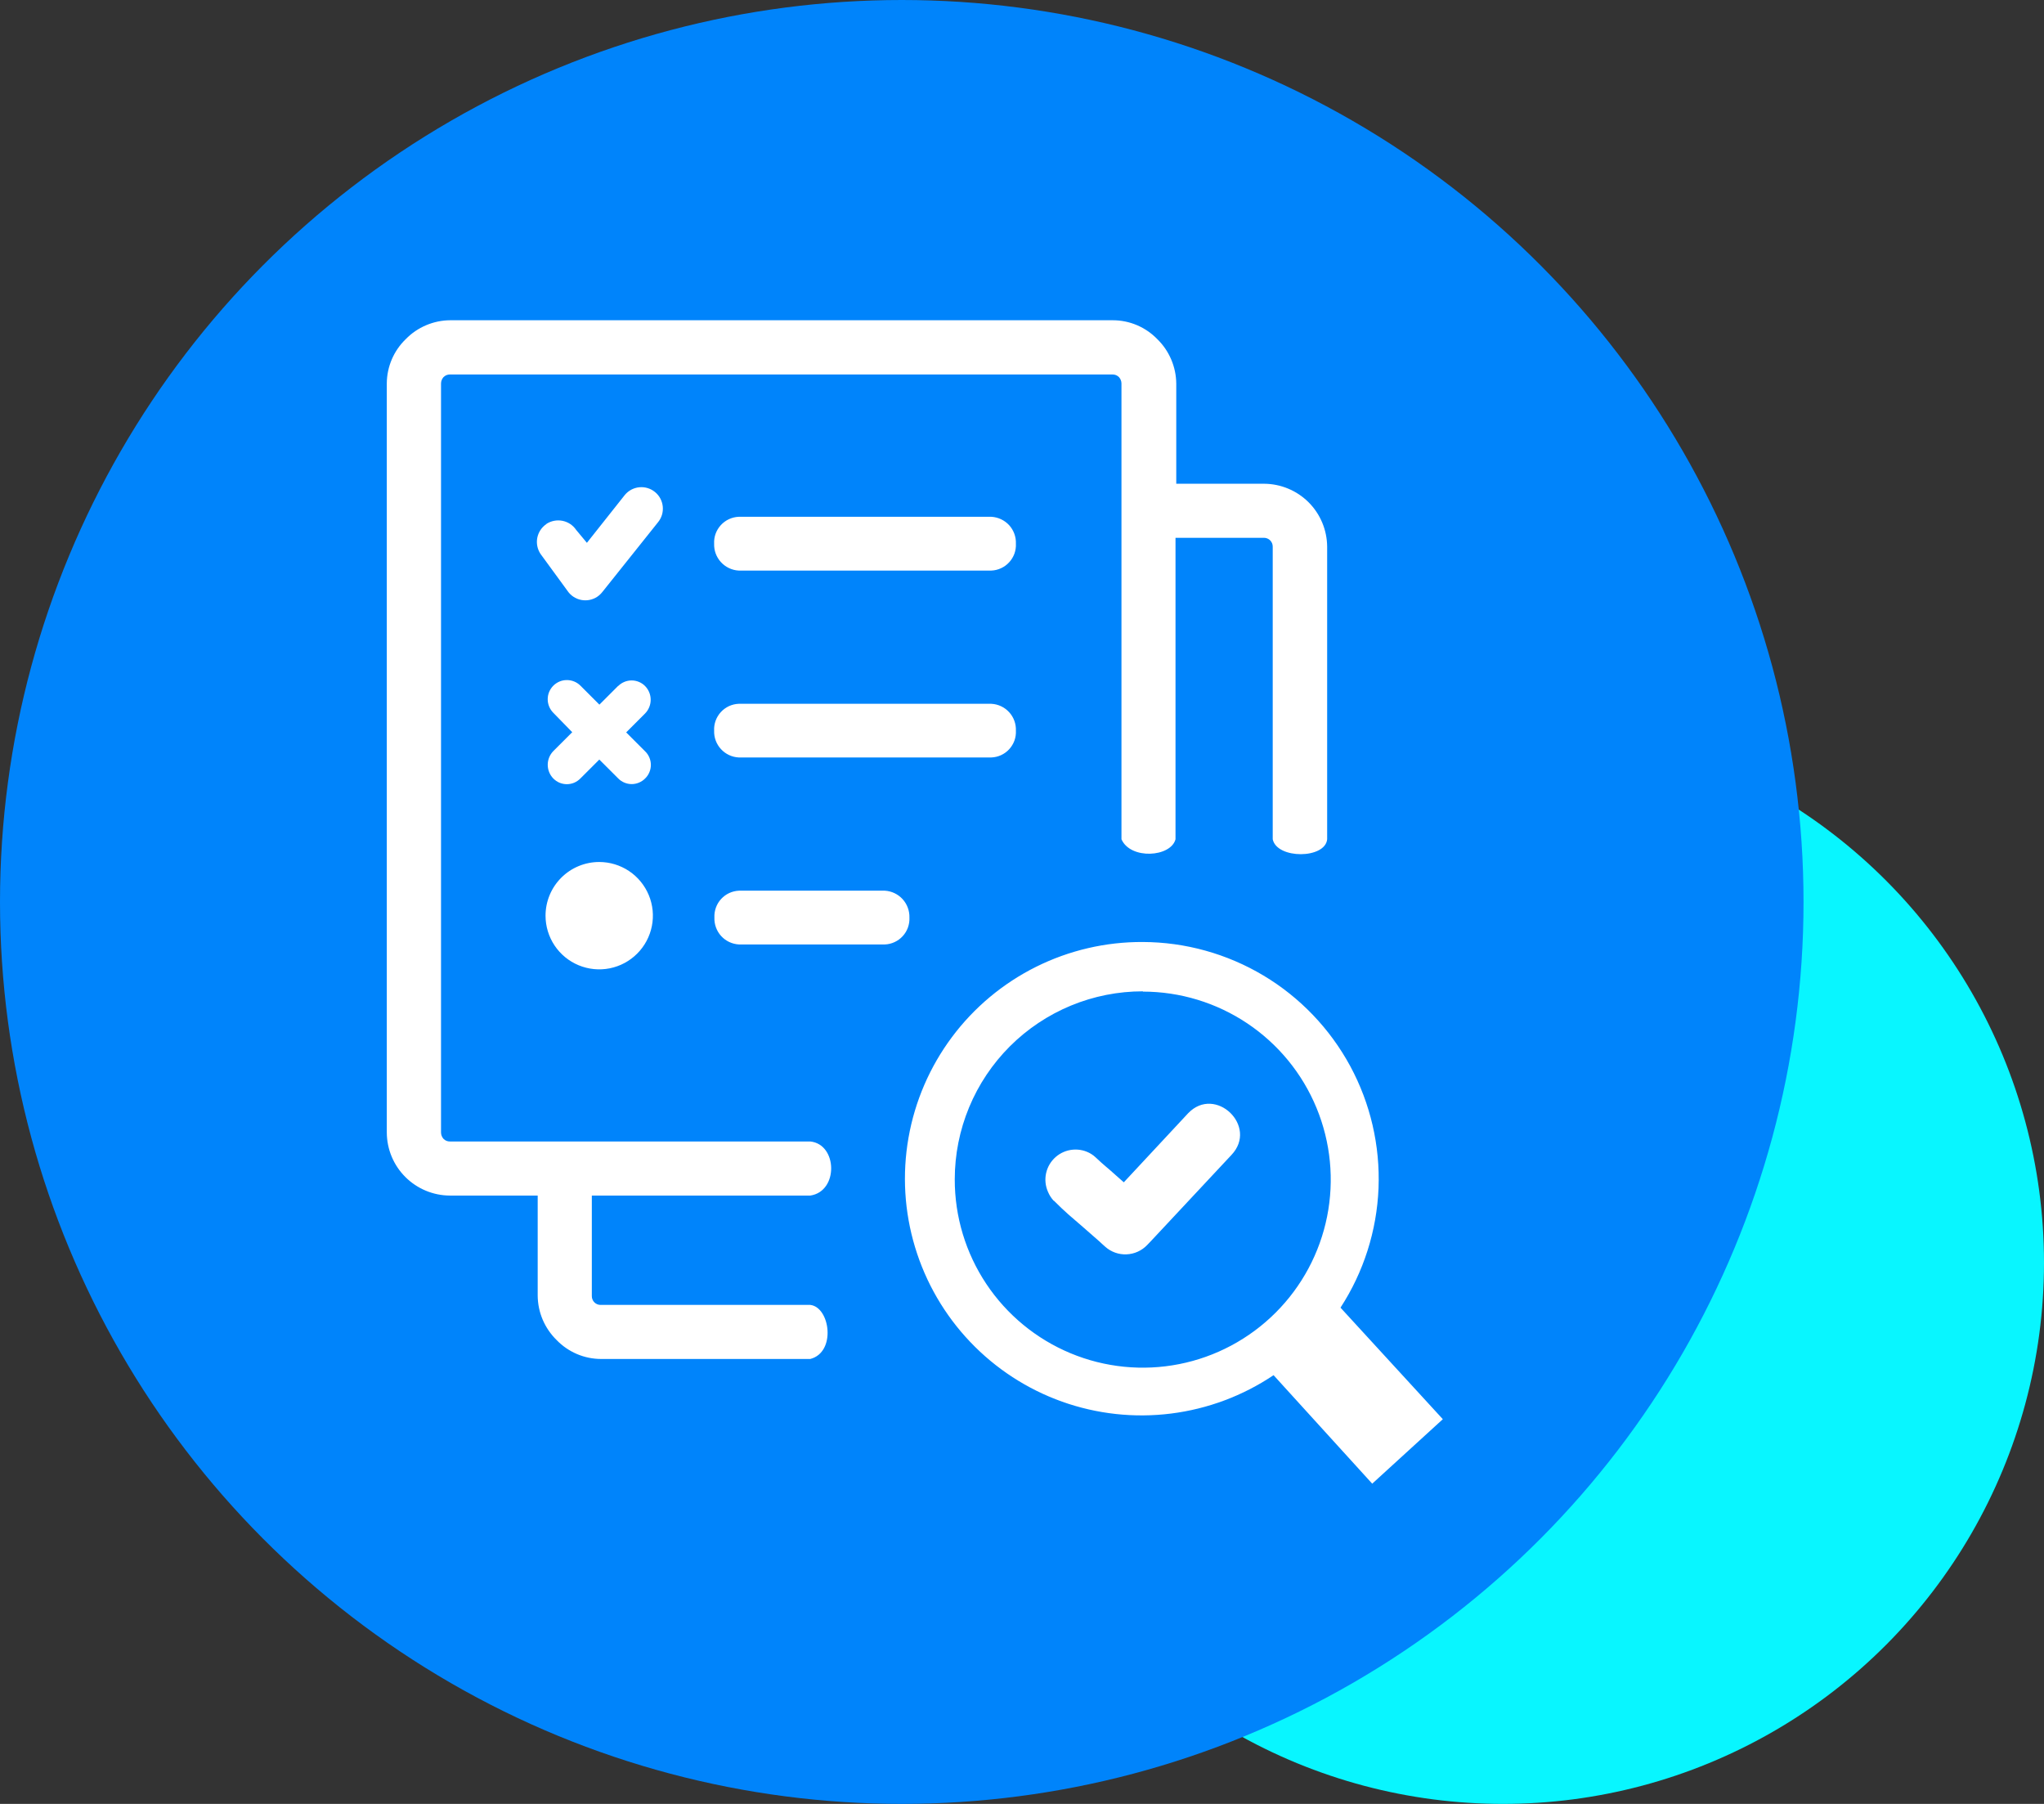
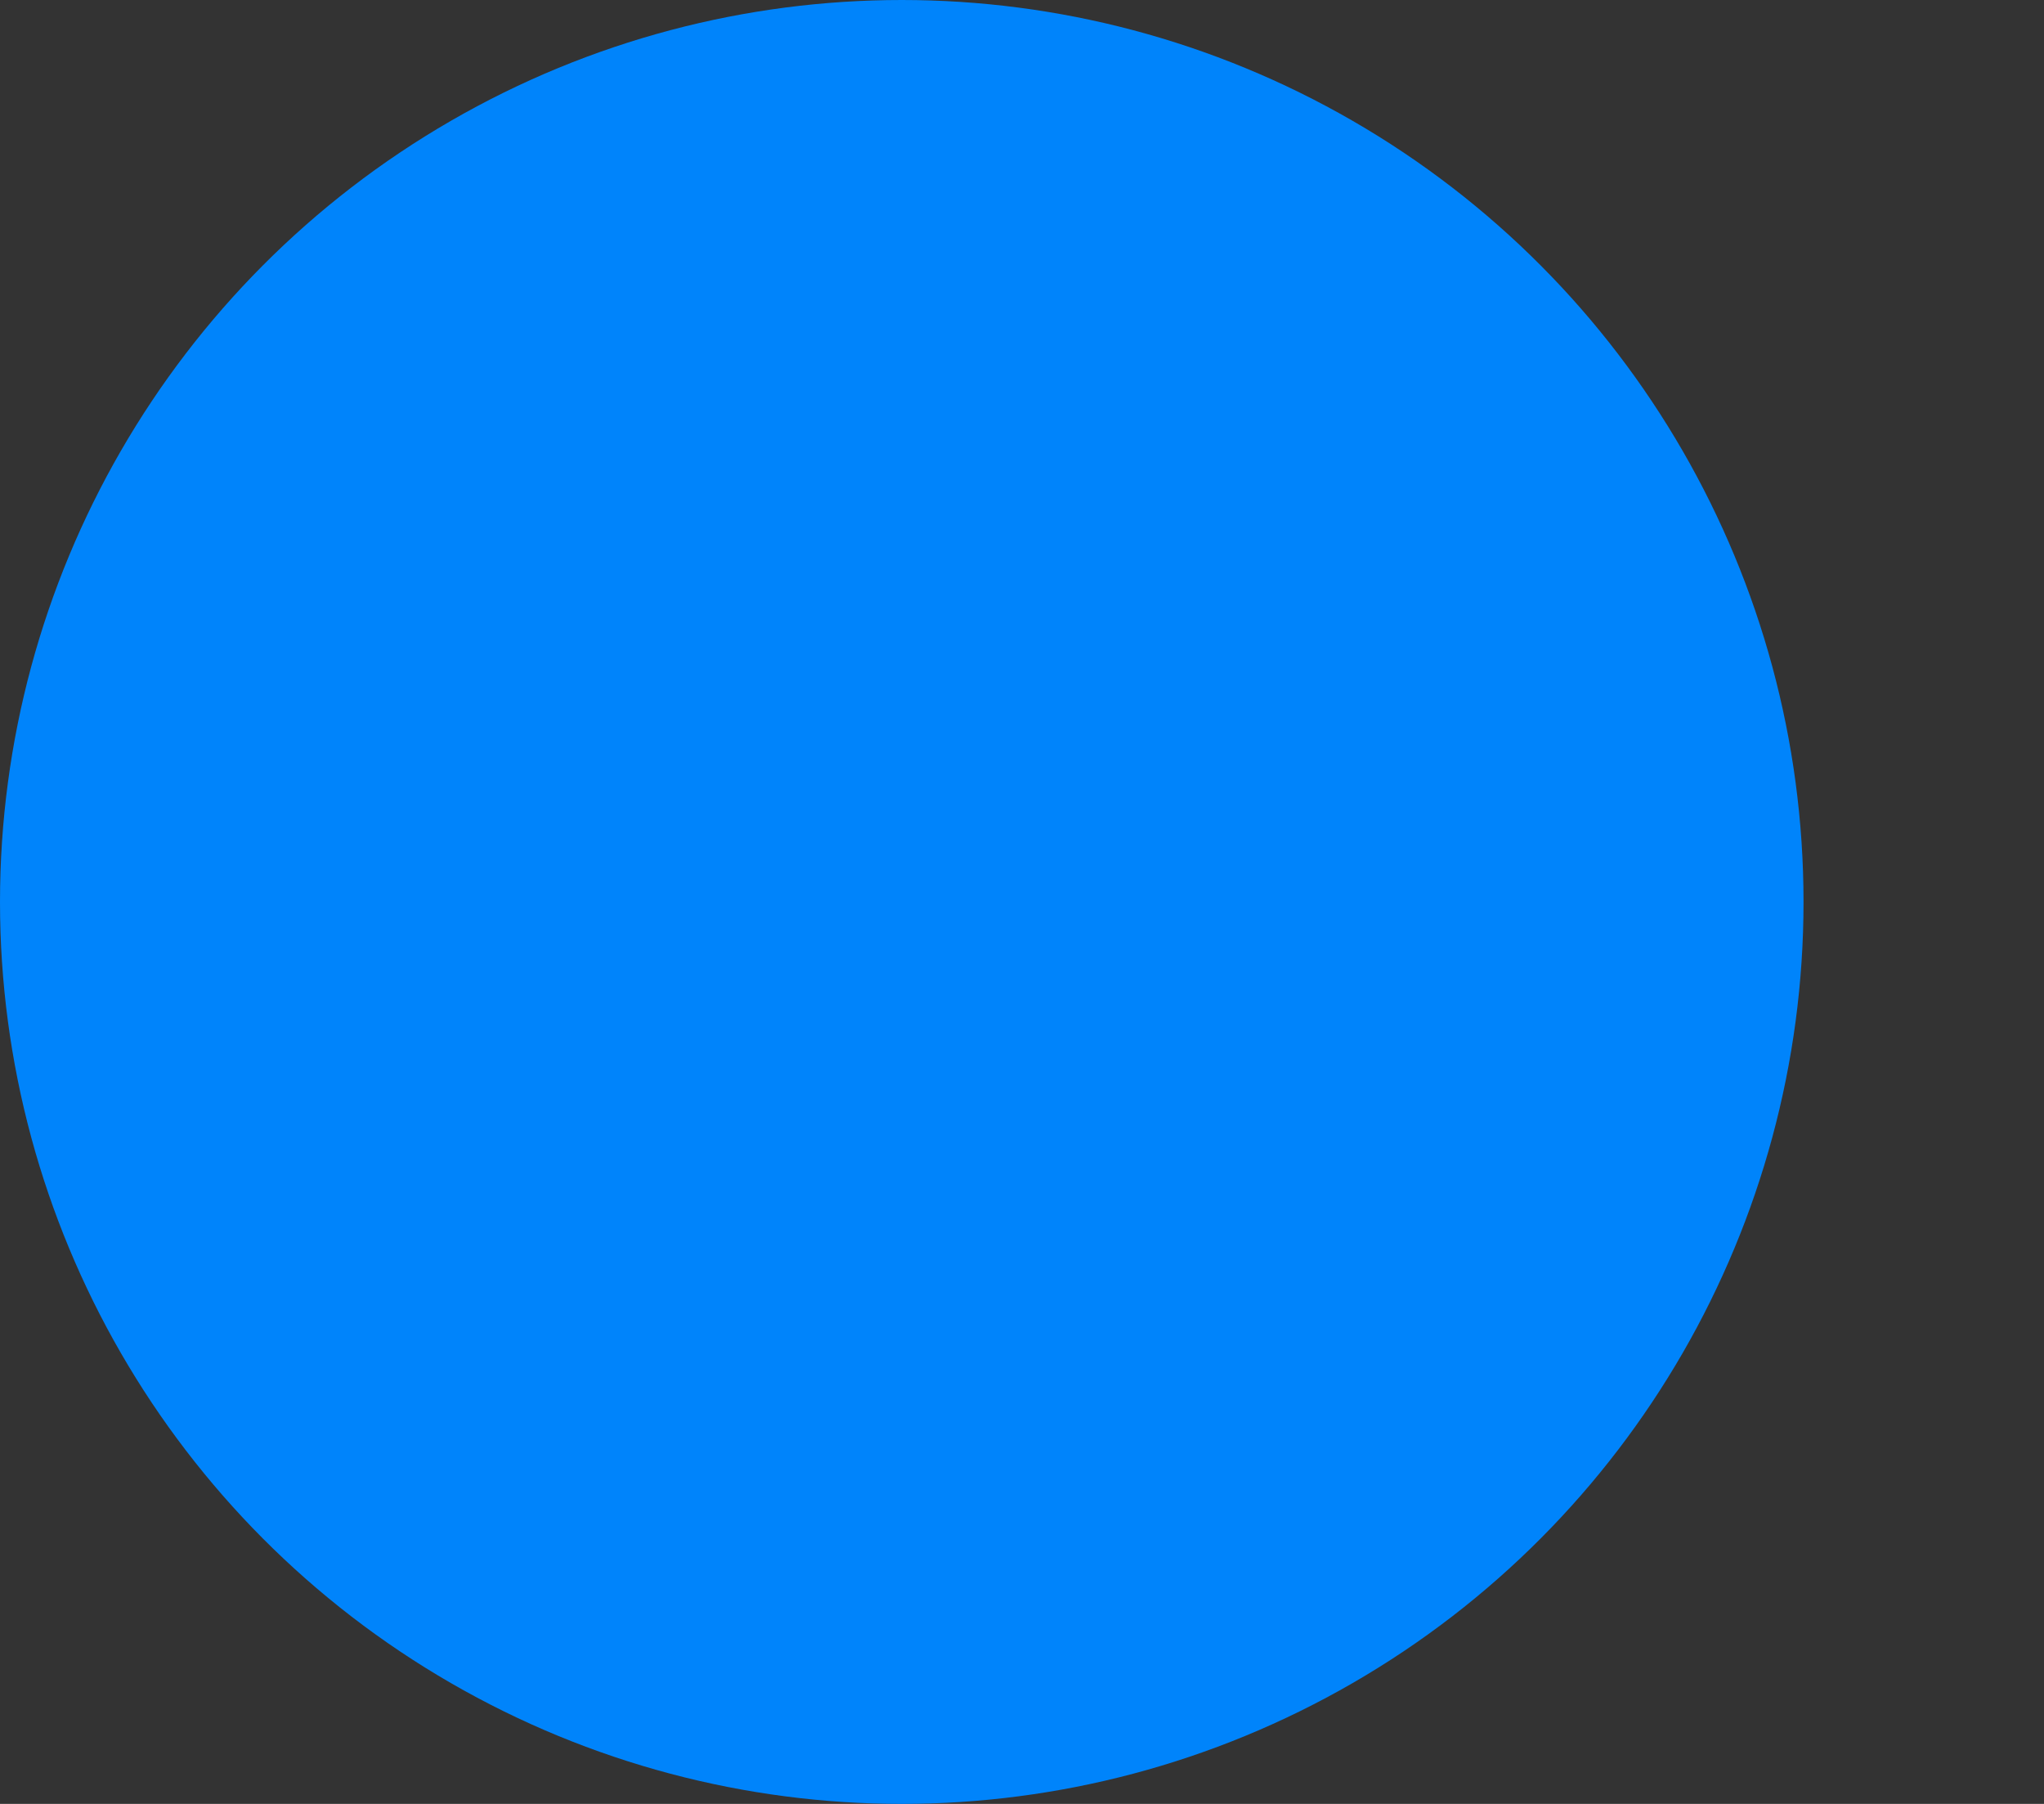
<svg xmlns="http://www.w3.org/2000/svg" width="68" height="60" viewBox="0 0 68 60" fill="none">
  <rect x="0" y="0" width="68" height="60" fill="#333333" stroke="none" />
-   <circle cx="50" cy="42" r="18" fill="#08F6FF" />
  <circle cx="30" cy="30" r="30" fill="#0084FB" />
-   <path fill-rule="evenodd" clip-rule="evenodd" d="M38.017 31.332C39.432 31.336 40.82 31.722 42.035 32.448C43.249 33.174 44.245 34.215 44.919 35.459C45.592 36.704 45.917 38.107 45.861 39.521C45.804 40.935 45.367 42.308 44.596 43.494L48 47.204L45.651 49.349L42.369 45.74C41.347 46.427 40.177 46.864 38.955 47.017C37.733 47.17 36.492 47.034 35.331 46.62C34.171 46.205 33.124 45.525 32.275 44.632C31.426 43.74 30.798 42.661 30.442 41.482C30.085 40.302 30.011 39.056 30.224 37.843C30.437 36.629 30.932 35.483 31.669 34.496C32.406 33.508 33.364 32.708 34.467 32.158C35.569 31.609 36.785 31.326 38.017 31.332ZM24.586 31.414C24.359 31.402 24.146 31.302 23.993 31.135C23.84 30.968 23.759 30.746 23.767 30.52C23.762 30.407 23.779 30.294 23.817 30.188C23.855 30.082 23.914 29.985 23.99 29.902C24.066 29.819 24.158 29.751 24.26 29.704C24.363 29.656 24.473 29.63 24.586 29.625H29.436C29.662 29.638 29.874 29.739 30.027 29.906C30.18 30.073 30.261 30.293 30.255 30.52C30.26 30.632 30.243 30.745 30.205 30.851C30.167 30.957 30.108 31.054 30.032 31.137C29.955 31.221 29.864 31.288 29.761 31.335C29.659 31.383 29.548 31.41 29.436 31.414H24.586ZM19.935 28.671C20.288 28.671 20.633 28.776 20.927 28.972C21.22 29.168 21.449 29.447 21.584 29.773C21.72 30.1 21.755 30.459 21.686 30.805C21.617 31.151 21.447 31.47 21.197 31.719C20.948 31.969 20.629 32.139 20.283 32.208C19.937 32.277 19.578 32.241 19.251 32.106C18.925 31.971 18.646 31.742 18.45 31.449C18.254 31.155 18.149 30.81 18.149 30.457C18.149 29.983 18.337 29.529 18.672 29.194C19.007 28.859 19.461 28.671 19.935 28.671ZM20.564 22.82C20.623 22.76 20.693 22.713 20.77 22.681C20.847 22.649 20.93 22.632 21.013 22.632C21.097 22.632 21.18 22.649 21.256 22.681C21.334 22.713 21.403 22.76 21.462 22.82C21.581 22.942 21.647 23.105 21.647 23.275C21.647 23.445 21.581 23.608 21.462 23.73L20.832 24.36L21.462 24.99C21.523 25.048 21.571 25.119 21.603 25.196C21.636 25.274 21.653 25.357 21.653 25.442C21.653 25.526 21.636 25.609 21.603 25.687C21.571 25.765 21.523 25.835 21.462 25.893C21.404 25.953 21.334 25.999 21.257 26.031C21.18 26.063 21.098 26.08 21.015 26.08C20.932 26.08 20.849 26.063 20.773 26.031C20.696 25.999 20.626 25.953 20.568 25.893L19.938 25.264L19.308 25.893C19.249 25.953 19.179 26.001 19.102 26.034C19.025 26.066 18.942 26.083 18.858 26.083C18.774 26.083 18.691 26.066 18.613 26.034C18.536 26.001 18.466 25.953 18.407 25.893C18.289 25.772 18.222 25.608 18.222 25.438C18.222 25.268 18.289 25.105 18.407 24.983L19.037 24.354L18.407 23.708C18.288 23.588 18.221 23.426 18.221 23.256C18.221 23.087 18.289 22.925 18.409 22.806C18.529 22.686 18.691 22.619 18.86 22.62C19.029 22.62 19.192 22.687 19.311 22.807L19.941 23.437L20.571 22.807L20.564 22.82ZM18.174 17.428C18.333 17.324 18.526 17.286 18.713 17.323C18.899 17.36 19.063 17.469 19.169 17.627L19.525 18.055L20.785 16.465C20.845 16.392 20.918 16.332 21 16.288C21.083 16.244 21.174 16.216 21.267 16.207C21.361 16.198 21.455 16.207 21.545 16.234C21.635 16.261 21.718 16.306 21.791 16.366C21.864 16.425 21.924 16.498 21.968 16.581C22.012 16.664 22.04 16.755 22.049 16.848C22.058 16.942 22.049 17.036 22.022 17.126C21.994 17.216 21.95 17.299 21.89 17.372L20.045 19.683C19.996 19.746 19.938 19.802 19.872 19.847C19.713 19.953 19.52 19.991 19.333 19.954C19.146 19.917 18.982 19.807 18.877 19.649L17.982 18.424C17.877 18.265 17.838 18.072 17.875 17.885C17.913 17.698 18.022 17.534 18.181 17.428H18.174ZM39.119 16.09H42.054C42.609 16.093 43.141 16.314 43.534 16.706C43.926 17.098 44.148 17.629 44.152 18.184V27.915C44.089 28.573 42.48 28.58 42.341 27.915V18.184C42.342 18.145 42.334 18.107 42.32 18.07C42.305 18.034 42.283 18.001 42.256 17.973C42.228 17.945 42.196 17.924 42.159 17.909C42.123 17.894 42.084 17.887 42.045 17.888H39.107V27.915C38.953 28.51 37.611 28.602 37.309 27.915V12.749C37.307 12.671 37.276 12.598 37.224 12.541C37.196 12.514 37.163 12.492 37.127 12.477C37.09 12.463 37.052 12.455 37.013 12.456H14.968C14.929 12.455 14.891 12.463 14.854 12.477C14.818 12.492 14.785 12.514 14.757 12.541C14.703 12.599 14.673 12.676 14.672 12.755V37.668C14.673 37.748 14.703 37.824 14.757 37.882C14.785 37.91 14.818 37.932 14.854 37.946C14.891 37.961 14.929 37.968 14.968 37.967H26.957C27.864 38.059 27.902 39.627 26.957 39.766H19.689V43.107C19.688 43.146 19.695 43.185 19.71 43.221C19.724 43.258 19.746 43.29 19.774 43.318C19.802 43.346 19.834 43.367 19.871 43.382C19.907 43.397 19.946 43.404 19.985 43.403H26.957C27.616 43.478 27.826 44.977 26.957 45.201H19.998C19.721 45.201 19.448 45.145 19.194 45.037C18.939 44.928 18.709 44.77 18.517 44.571C18.32 44.378 18.163 44.148 18.054 43.894C17.946 43.64 17.89 43.367 17.888 43.091V39.766H14.965C14.41 39.763 13.878 39.541 13.485 39.148C13.092 38.756 12.87 38.224 12.868 37.668V12.749C12.87 12.475 12.927 12.204 13.035 11.952C13.143 11.7 13.3 11.472 13.498 11.281C13.69 11.083 13.92 10.926 14.175 10.818C14.429 10.71 14.702 10.653 14.978 10.652H37.022C37.298 10.652 37.572 10.708 37.826 10.816C38.08 10.924 38.31 11.083 38.502 11.281C38.7 11.474 38.857 11.704 38.965 11.959C39.073 12.213 39.13 12.485 39.132 12.761V16.09H39.119ZM24.576 18.978C24.35 18.966 24.138 18.865 23.985 18.698C23.831 18.531 23.75 18.31 23.758 18.084C23.752 17.971 23.769 17.858 23.807 17.752C23.846 17.646 23.905 17.549 23.981 17.466C24.057 17.383 24.149 17.315 24.251 17.268C24.353 17.22 24.464 17.194 24.576 17.189H32.978C33.205 17.201 33.418 17.301 33.572 17.468C33.725 17.636 33.806 17.857 33.797 18.084C33.803 18.196 33.786 18.309 33.748 18.415C33.709 18.521 33.651 18.618 33.574 18.701C33.498 18.785 33.406 18.852 33.304 18.899C33.202 18.947 33.091 18.974 32.978 18.978H24.576ZM24.576 25.194C24.35 25.183 24.138 25.083 23.985 24.916C23.831 24.75 23.75 24.529 23.758 24.303C23.752 24.191 23.769 24.078 23.807 23.972C23.846 23.866 23.905 23.768 23.981 23.685C24.057 23.602 24.149 23.535 24.251 23.487C24.353 23.44 24.464 23.413 24.576 23.409H32.978C33.205 23.42 33.418 23.52 33.572 23.688C33.725 23.855 33.806 24.076 33.797 24.303C33.803 24.416 33.786 24.528 33.748 24.634C33.709 24.74 33.65 24.837 33.574 24.92C33.498 25.003 33.406 25.07 33.304 25.117C33.202 25.164 33.091 25.19 32.978 25.194H24.576ZM35.054 39.939C35.014 39.895 34.979 39.849 34.947 39.8C34.915 39.75 34.888 39.697 34.865 39.643C34.778 39.447 34.756 39.23 34.802 39.021C34.848 38.812 34.96 38.624 35.121 38.483C35.282 38.342 35.483 38.257 35.696 38.239C35.909 38.221 36.122 38.271 36.304 38.383C36.36 38.417 36.411 38.458 36.458 38.503C36.732 38.764 36.821 38.818 37.123 39.092L37.387 39.325L39.526 37.029C40.429 36.084 41.872 37.46 40.968 38.415L38.301 41.268L38.165 41.41C37.986 41.598 37.74 41.71 37.48 41.721C37.219 41.733 36.965 41.642 36.77 41.469C36.701 41.41 36.632 41.343 36.562 41.28C36.398 41.136 36.228 40.984 36.055 40.836C35.658 40.493 35.425 40.304 35.057 39.932L35.054 39.939ZM38.023 32.982C39.261 32.983 40.47 33.352 41.497 34.04C42.525 34.728 43.326 35.706 43.798 36.85C44.27 37.993 44.393 39.251 44.15 40.464C43.907 41.677 43.31 42.791 42.434 43.664C41.558 44.538 40.443 45.133 39.229 45.372C38.016 45.612 36.758 45.486 35.616 45.011C34.474 44.536 33.498 43.733 32.812 42.704C32.126 41.674 31.761 40.464 31.763 39.227C31.763 38.405 31.925 37.591 32.24 36.832C32.554 36.073 33.016 35.383 33.597 34.802C34.178 34.222 34.869 33.761 35.628 33.447C36.388 33.133 37.202 32.972 38.023 32.973V32.982Z" fill="white" />
</svg>